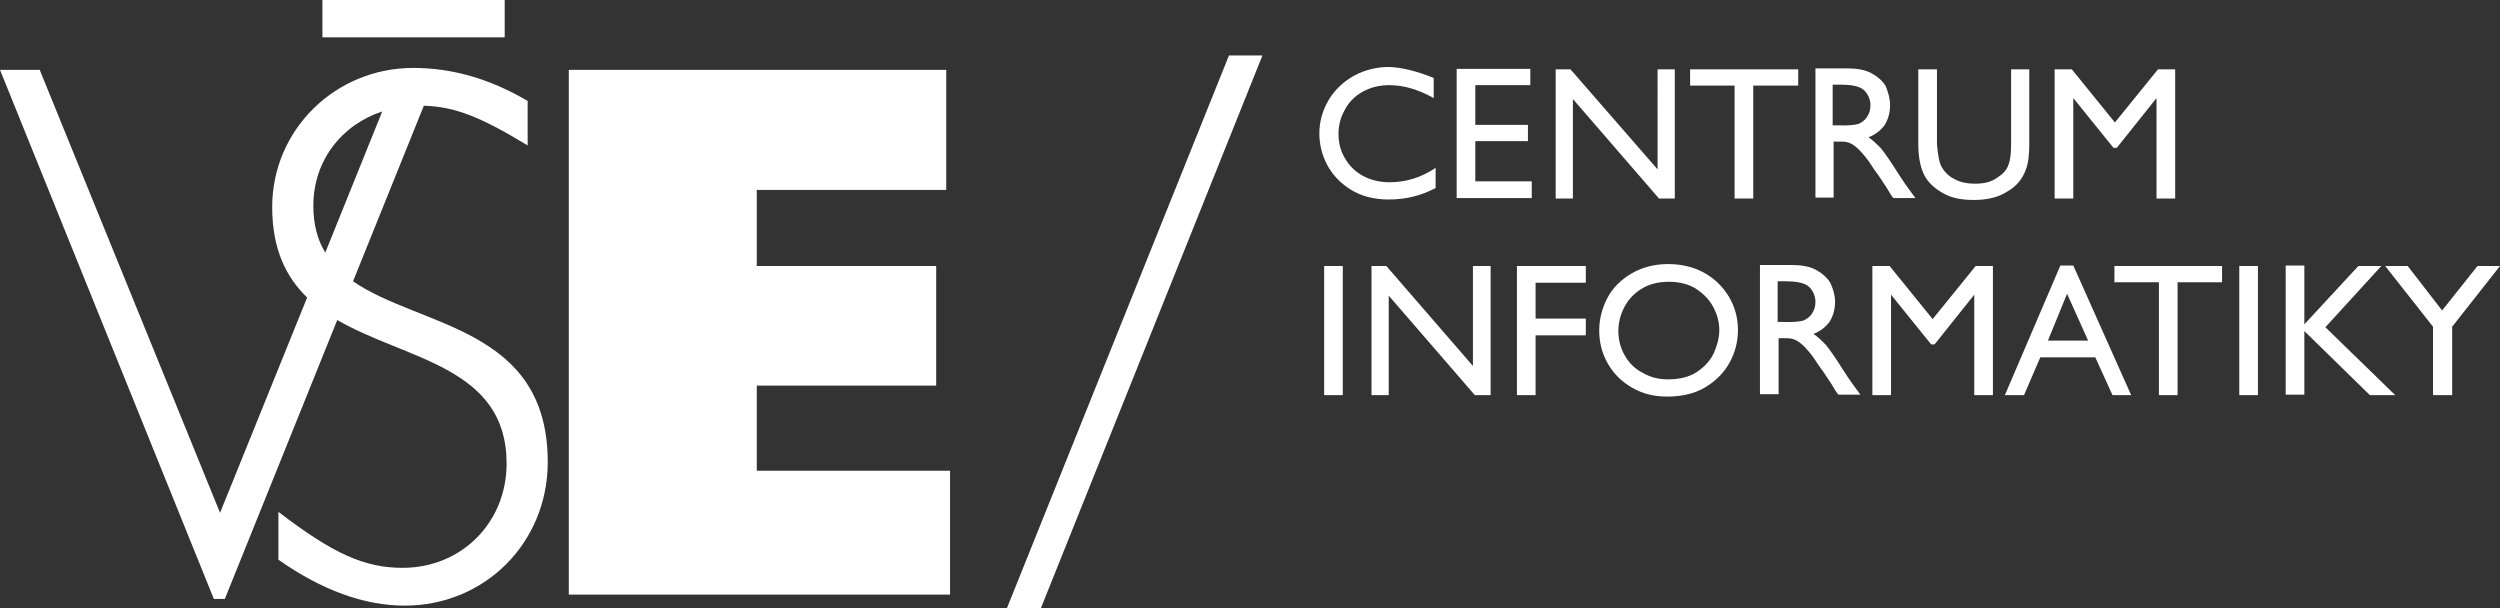
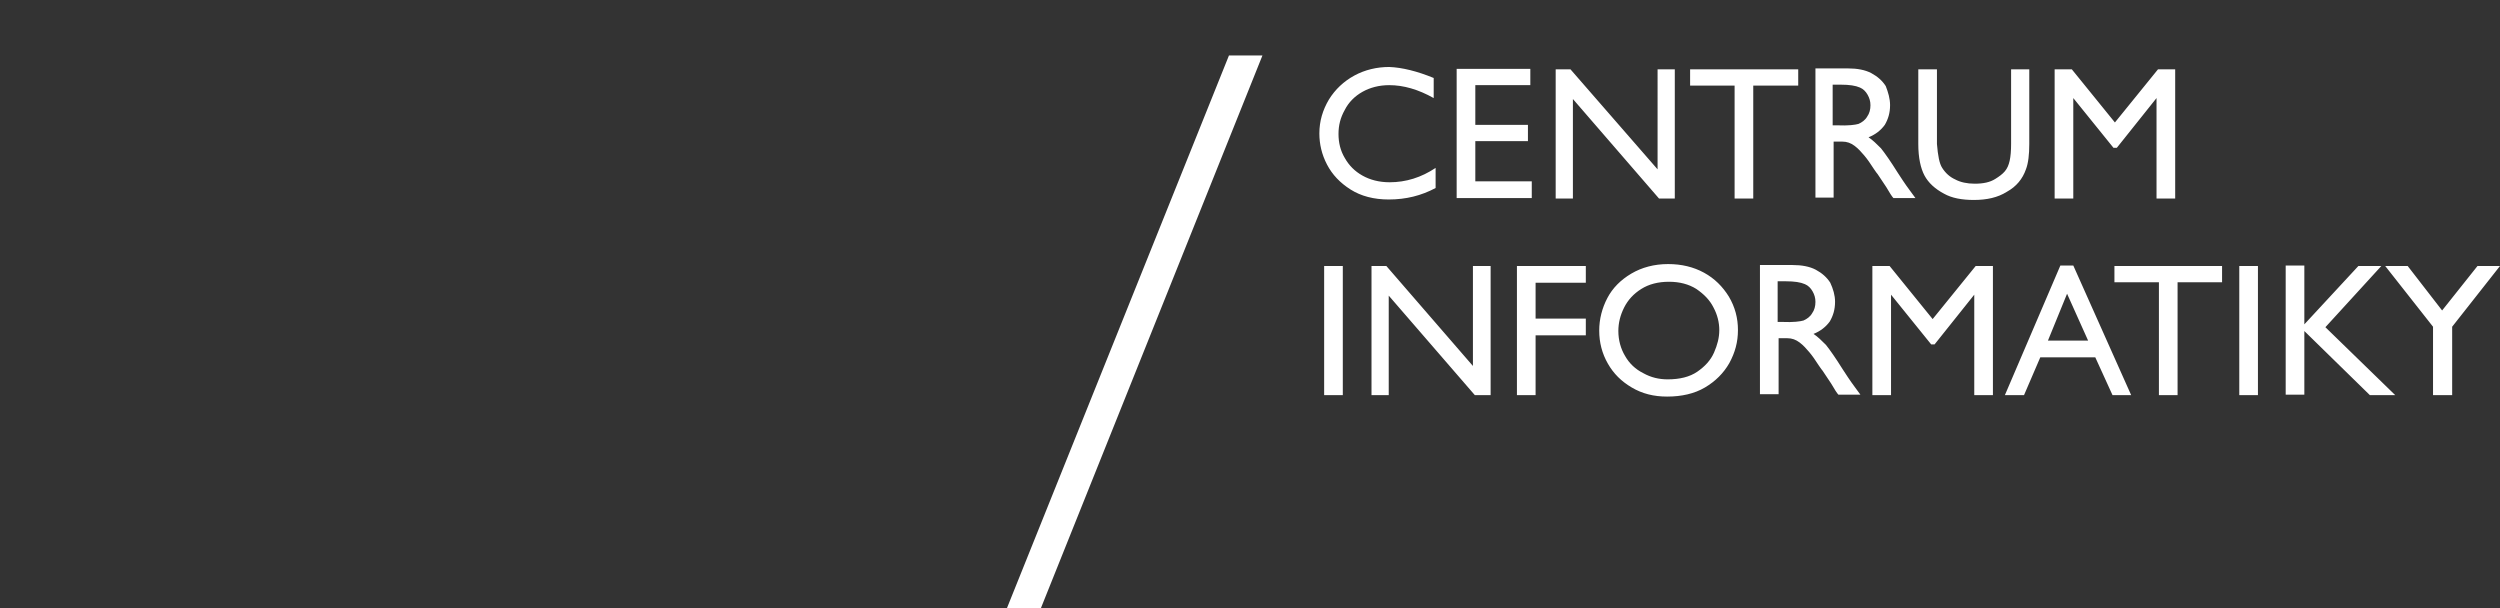
<svg xmlns="http://www.w3.org/2000/svg" version="1.1" id="Vrstva_1" x="0" y="0" style="enable-background:new 0 0 572.4 172.5" xml:space="preserve" viewBox="23.1 16.8 522.6 127.1">
  <rect x="23.1" y="16.8" width="522.6" height="127.1" fill="#333333" stroke="none" />
  <style> .st0{fill:#ffffff}.st1{fill:#ffffff} </style>
  <switch>
    <g>
-       <path class="st0" d="M142 31.4h78.9v25.1h-39.6v15.9h37.5v25h-37.5v17.8h40.4v25.9H142zM96.9 75.6l14.8-36.7c6.5.2 11.8 2.3 21.7 8.3v-9.3c-8-4.7-15.9-6.9-23.9-6.9C93.2 31 80 43.9 80 60.1c0 8.8 2.9 14.6 7.3 18.9l-18.2 45-37.7-92.6h-8.3L67.8 142h2.3l23.5-58.3c14.5 8.4 35.4 9.7 35.4 30 0 12.4-9.5 21.8-21.7 21.8-8 0-14.5-2.9-26-11.7v10c9.1 6.4 18 9.6 26.4 9.6 16.8 0 29.9-13.2 29.9-30 0-28.3-26.7-28.1-40.7-37.8zm-8.3-15.8c0-9.4 5.9-16.9 14.4-19.7L91.1 69.6c-1.6-2.6-2.5-5.8-2.5-9.8zM90.5 16.8h38.1v7.8H90.5z" />
      <path class="st1" d="m287 28.4-46.3 115.5h-7.1L280 28.4h7zM322.8 33.1v4.2c-3.2-1.8-6.3-2.7-9.3-2.7-2.1 0-4 .5-5.6 1.4-1.6.9-2.9 2.2-3.7 3.8-.9 1.6-1.3 3.2-1.3 5 0 1.8.4 3.5 1.3 5 .9 1.6 2.1 2.8 3.7 3.7 1.6.9 3.5 1.4 5.7 1.4 3.4 0 6.6-1 9.6-3v4.2c-3 1.6-6.2 2.4-9.8 2.4-3.1 0-5.8-.7-8-2.1-2.2-1.4-3.8-3.1-4.9-5.2-1.1-2.1-1.6-4.3-1.6-6.5 0-2.6.7-4.9 2-7.1 1.3-2.1 3.1-3.8 5.3-5 2.2-1.2 4.7-1.8 7.3-1.8 2.7.1 5.9.9 9.3 2.3zM331.5 34.7v8.2h11v3.4h-11v8.4h11.8v3.5h-15.7v-27H343v3.4h-11.5zM369.5 31.3h3.7v27h-3.3l-18-20.8v20.8h-3.6v-27h3.1l18.2 20.9V31.3zM389.6 34.7v23.6h-3.9V34.7h-9.3v-3.4H399v3.4h-9.4zM418.2 38.8c0 1.6-.4 2.9-1.1 4.1-.8 1.1-1.9 2-3.4 2.6.9.6 1.7 1.4 2.6 2.3.8 1 2 2.7 3.5 5.1.6.9 1.4 2.2 2.6 3.8l1.1 1.5h-4.6c-.3-.3-.8-1.1-1.5-2.3l-1.8-2.7c-.1-.1-.4-.5-.8-1.1-.7-1.1-1.4-2.1-2-2.8-.6-.7-1.2-1.4-2-2s-1.6-.9-2.6-.9h-1.8v11.7h-3.8v-27h6.8c1.9 0 3.6.3 4.9 1 1.3.7 2.3 1.6 3 2.7.5 1.3.9 2.6.9 4zm-6.6 3.9c.7-.3 1.4-.8 1.8-1.5.5-.7.7-1.5.7-2.4 0-.8-.2-1.5-.6-2.2-.4-.7-.9-1.2-1.6-1.5-.9-.4-2.2-.6-4-.6h-1.7V43h1c2.3.1 3.7-.1 4.4-.3zM429.1 51.9c.7 1.1 1.6 1.9 2.7 2.4 1.1.6 2.5.9 4.1.9 1.8 0 3.2-.3 4.3-1 .8-.5 1.5-1 2-1.6.5-.6.8-1.3 1-2.2.2-.9.3-2.1.3-3.5V31.3h3.8v15.6c0 2.2-.2 4-.7 5.3-.7 2-2 3.6-4 4.7-1.9 1.2-4.2 1.7-6.9 1.7-2.5 0-4.6-.4-6.2-1.3-1.9-1-3.3-2.3-4.1-3.8-.8-1.5-1.3-3.7-1.3-6.6V31.3h3.9v15.6c.2 2.4.5 4.1 1.1 5zM474.2 31.3h3.6v27h-3.9v-21l-8.3 10.4h-.7l-8.4-10.4v21h-3.9v-27h3.6l9 11.1 9-11.1zM299.9 99.4v-27h3.9v27h-3.9zM331 72.4h3.7v27h-3.3l-18-20.8v20.8h-3.6v-27h3.1L331 93.3V72.4zM344.1 75.9v7.5h10.5v3.5h-10.5v12.5h-3.9v-27h14.4v3.5h-10.5zM386.4 85.8c0 2.5-.6 4.7-1.8 6.9-1.2 2.1-2.9 3.8-5.1 5.1-2.2 1.3-4.9 1.9-7.9 1.9-2.8 0-5.2-.6-7.4-1.9-2.2-1.3-3.8-2.9-5-5-1.2-2.1-1.8-4.4-1.8-6.9 0-2.4.6-4.7 1.7-6.8 1.1-2.1 2.8-3.8 5-5.1 2.2-1.3 4.8-2 7.7-2 2.8 0 5.3.6 7.5 1.8s3.9 2.9 5.2 5c1.3 2.2 1.9 4.5 1.9 7zm-25 .2c0 1.9.5 3.7 1.4 5.2.9 1.6 2.2 2.8 3.8 3.6 1.6.9 3.3 1.3 5.1 1.3 2.5 0 4.6-.5 6.2-1.6 1.6-1.1 2.8-2.4 3.5-4s1.1-3.1 1.1-4.7-.4-3.2-1.2-4.7c-.8-1.6-2-2.8-3.6-3.9-1.6-1-3.5-1.5-5.7-1.5-2.3 0-4.2.5-5.8 1.5-1.6 1-2.8 2.3-3.6 3.9-.8 1.6-1.2 3.2-1.2 4.9zM406.7 79.9c0 1.6-.4 2.9-1.1 4.1-.8 1.1-1.9 2-3.4 2.6.9.6 1.7 1.4 2.6 2.3.8 1 2 2.7 3.5 5.1.6.9 1.4 2.2 2.6 3.8l1.1 1.5h-4.6c-.3-.3-.8-1.1-1.5-2.3l-1.8-2.7c-.1-.1-.4-.5-.8-1.1-.7-1.1-1.4-2.1-2-2.8-.6-.7-1.2-1.4-2-2-.8-.6-1.6-.9-2.6-.9h-1.8v11.7H391v-27h6.8c1.9 0 3.6.3 4.9 1 1.3.7 2.3 1.6 3 2.7.6 1.3 1 2.6 1 4zm-6.6 3.9c.7-.3 1.4-.8 1.8-1.5.5-.7.7-1.5.7-2.4 0-.8-.2-1.5-.6-2.2-.4-.7-.9-1.2-1.6-1.5-.9-.4-2.2-.6-4-.6h-1.7v8.5h1c2.3.1 3.7-.1 4.4-.3zM436.1 72.4h3.6v27h-3.9v-21l-8.3 10.4h-.7l-8.4-10.4v21h-3.9v-27h3.6l9 11.1 9-11.1zM464.7 99.4l-3.6-7.9h-11.5l-3.4 7.9h-4l11.6-27.1h2.7l12.1 27.1h-3.9zm-9.5-21.2-4 9.8h8.4l-4.4-9.8zM478.3 75.8v23.6h-3.9V75.8h-9.3v-3.4h22.5v3.4h-9.3zM491.2 99.4v-27h3.9v27h-3.9zM516.1 72.4h4.8l-11.7 12.8 14.6 14.2h-5.3L504.8 86v13.3h-3.9v-27h3.9v12.3l11.3-12.2zM541 72.4h4.7l-10 12.7v14.3h-4V85.1l-10-12.7h4.7l7.2 9.3 7.4-9.3z" />
    </g>
  </switch>
</svg>